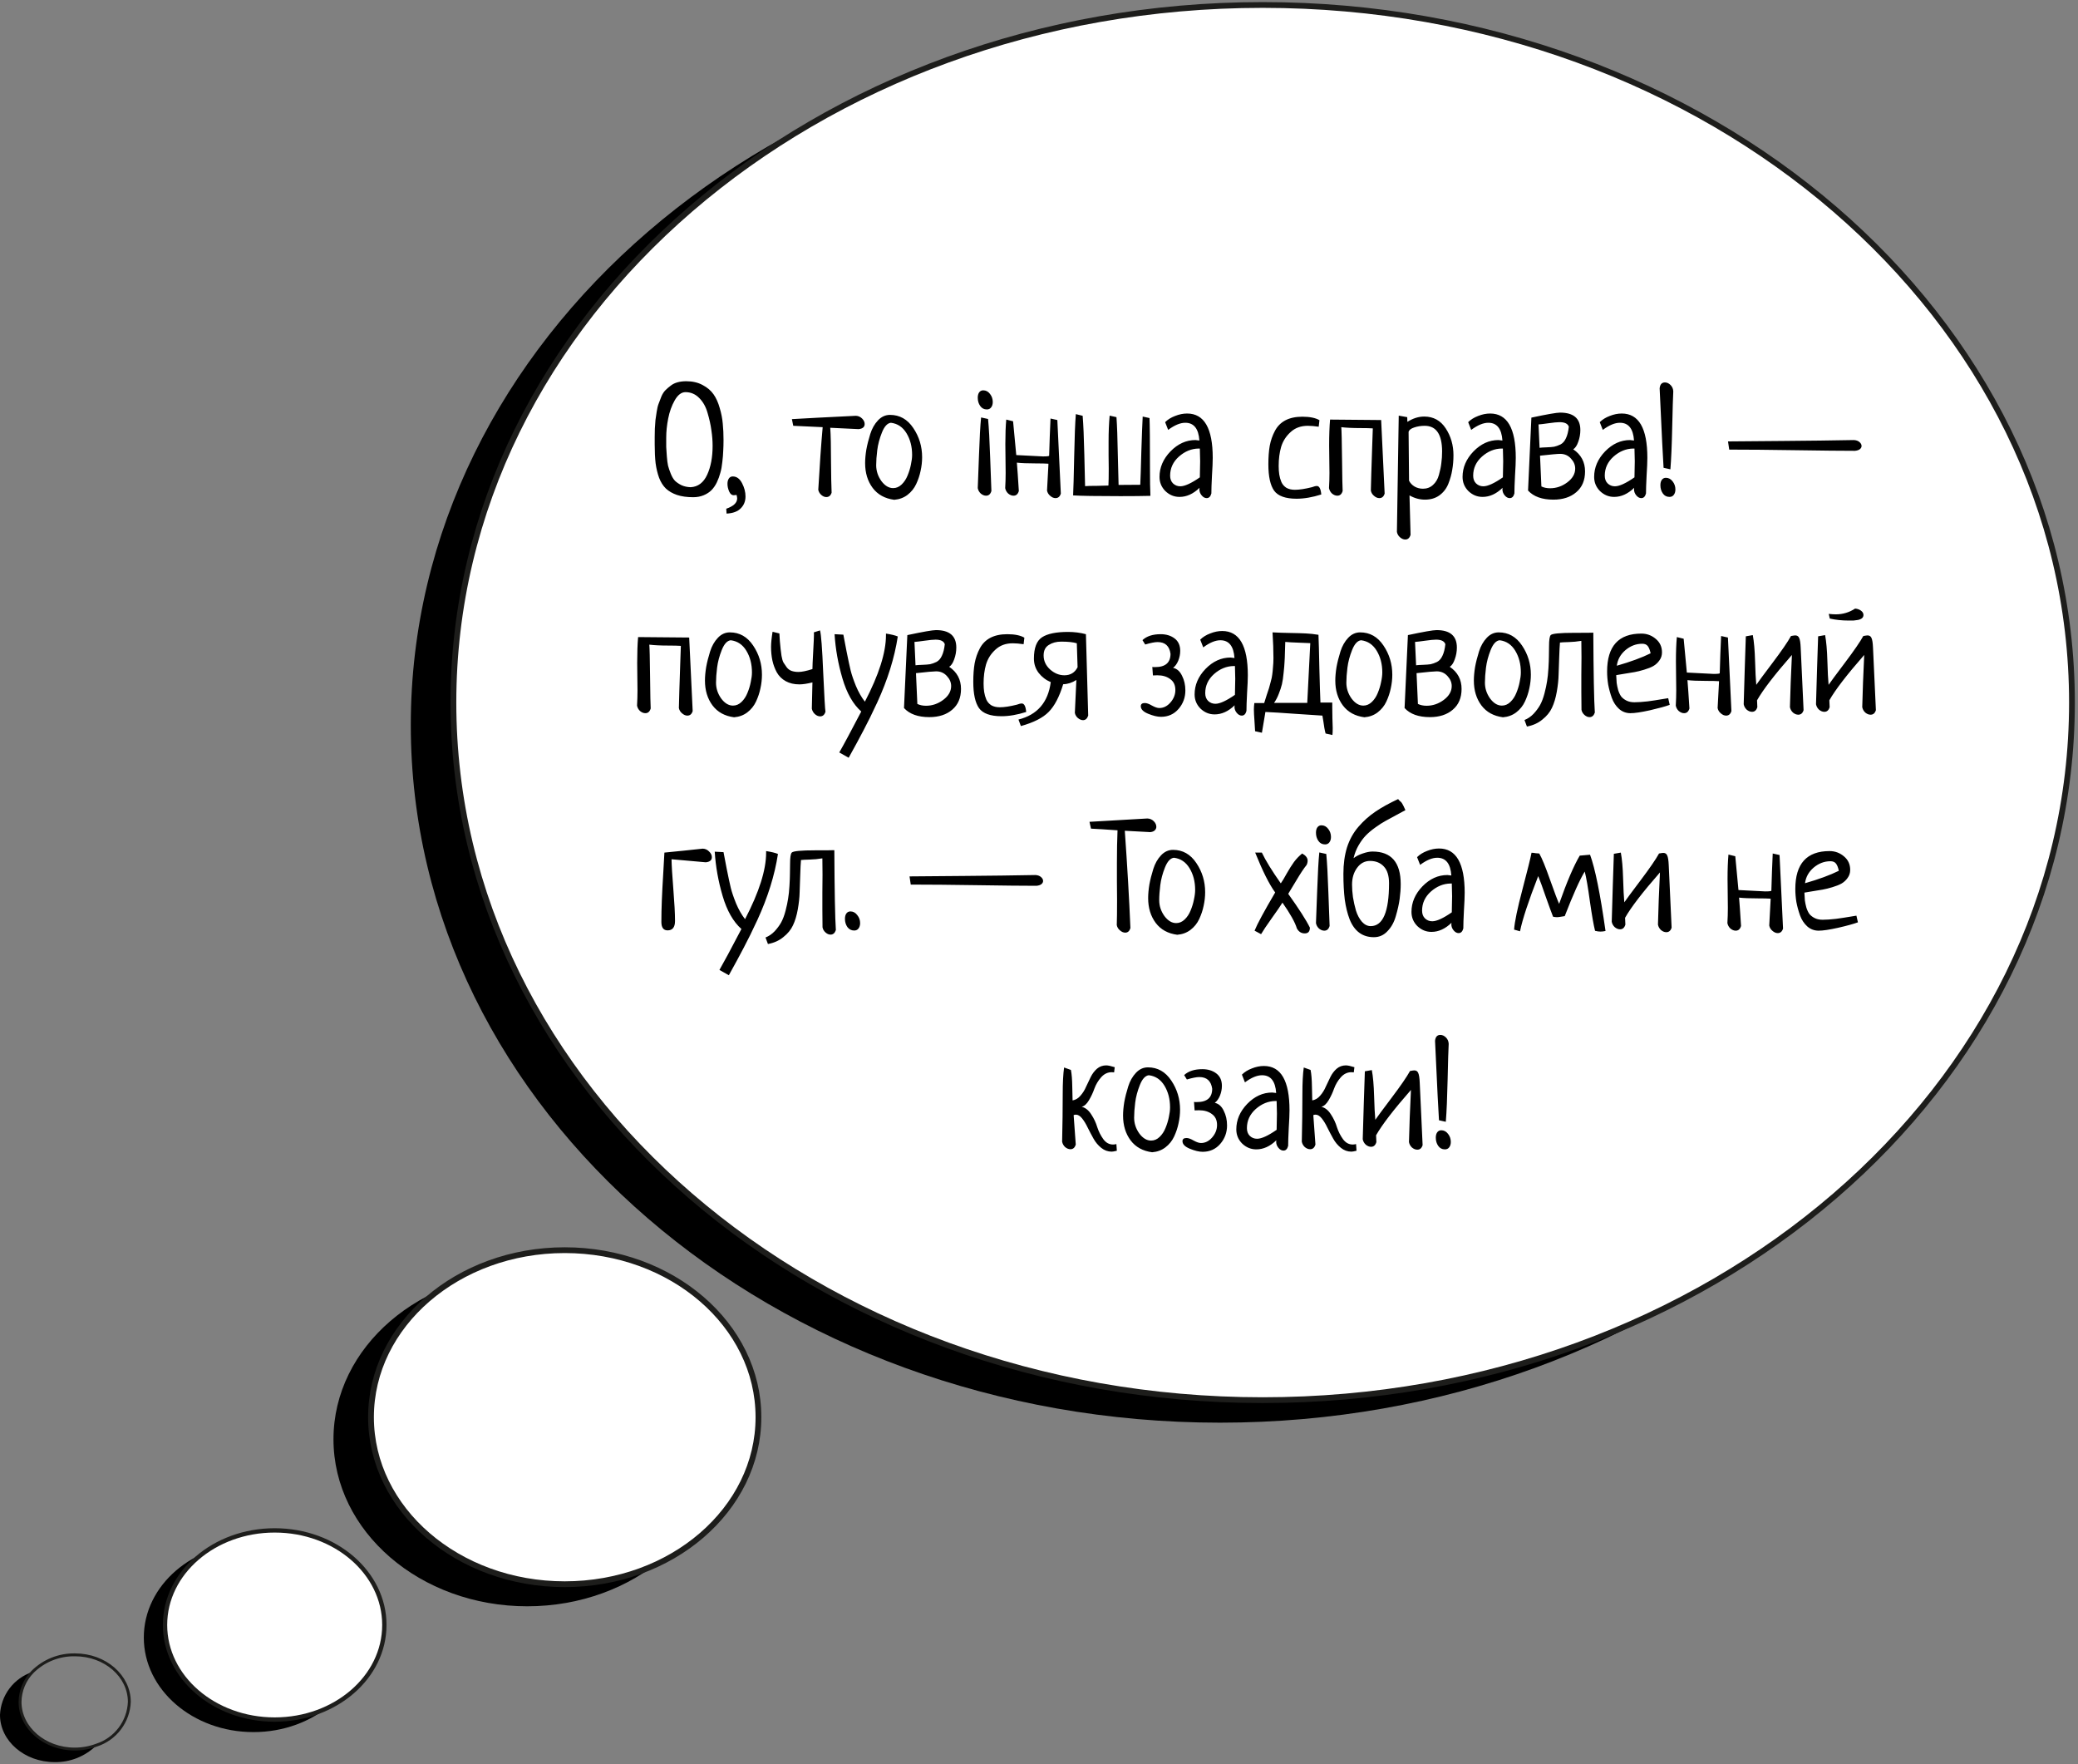
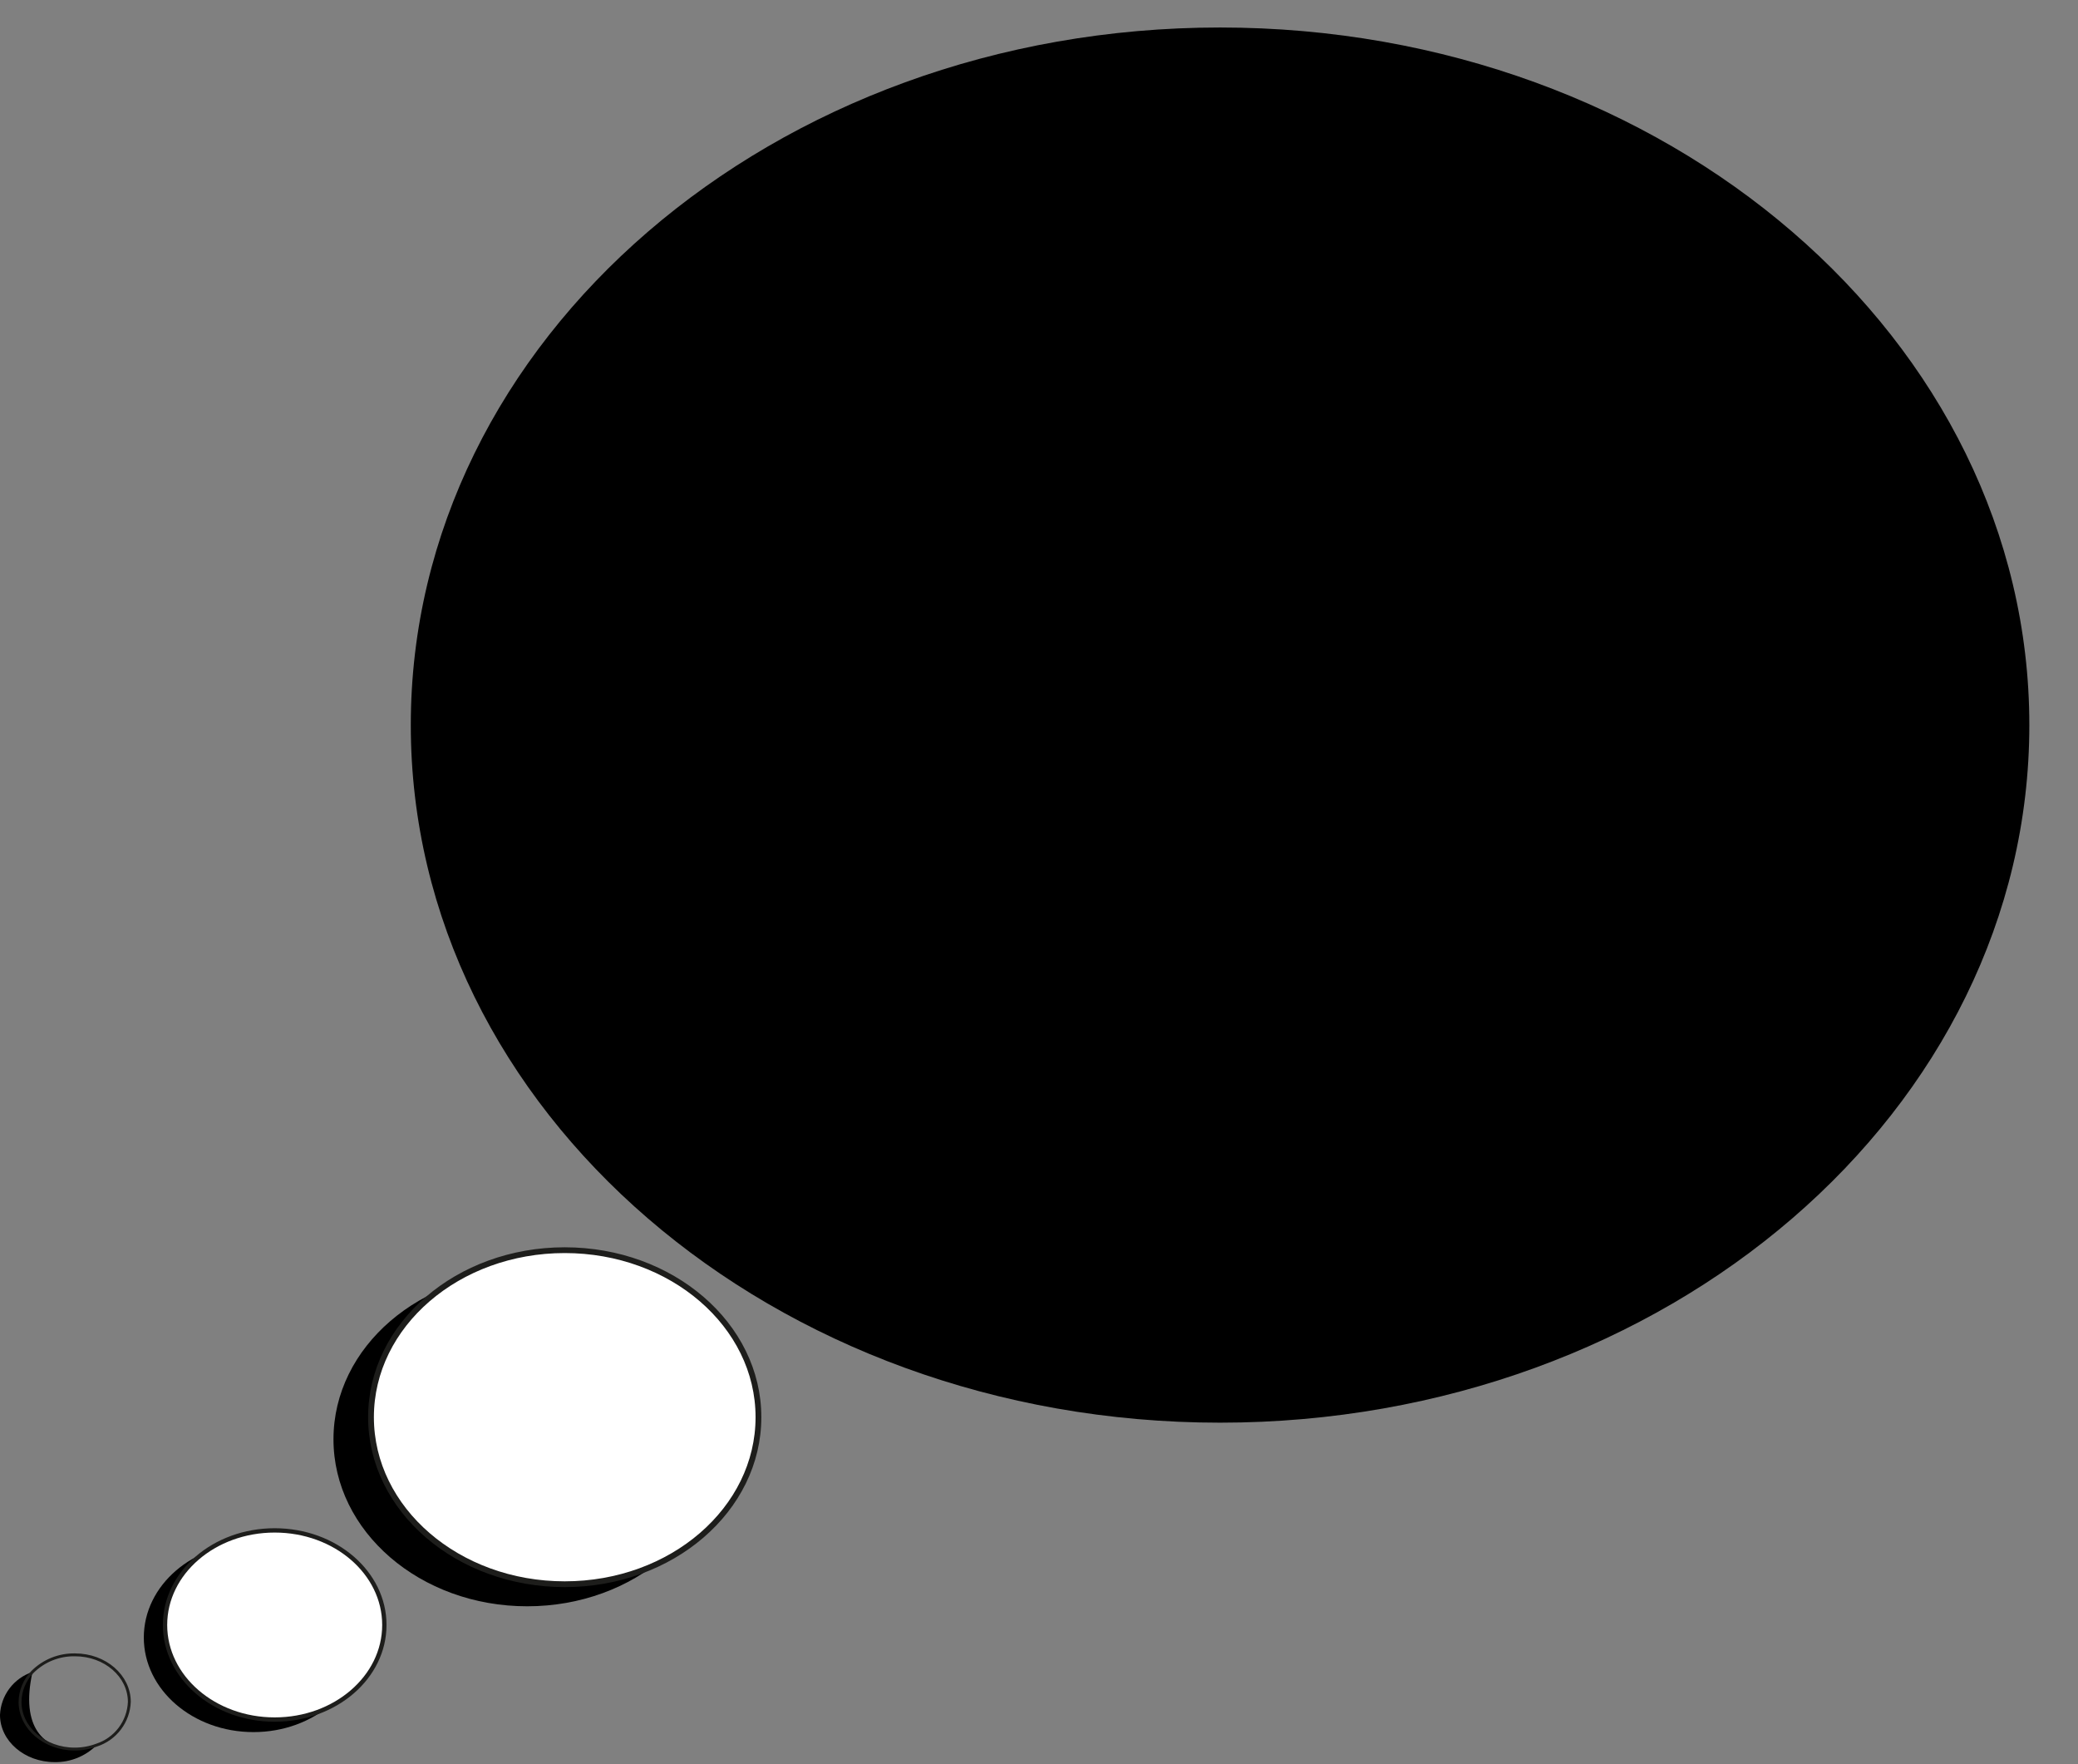
<svg xmlns="http://www.w3.org/2000/svg" width="344" height="292" viewBox="0 0 344 292" fill="none">
  <rect x="0" y="0" width="344" height="292" fill="#808080" stroke="none" />
  <path d="M201.974 235.489C275.963 235.489 335.944 183.792 335.944 120.02C335.944 56.249 275.963 4.552 201.974 4.552C127.984 4.552 68.004 56.249 68.004 120.02C68.004 183.792 127.984 235.489 201.974 235.489Z" fill="black" />
-   <path d="M209.03 231.761C283.02 231.761 343 180.064 343 116.293C343 52.521 283.02 0.824 209.03 0.824C135.041 0.824 75.061 52.521 75.061 116.293C75.061 180.064 135.041 231.761 209.03 231.761Z" fill="white" stroke="#1D1D1B" stroke-width="0.956" stroke-miterlimit="10" />
  <path d="M87.275 265.882C104.987 265.882 119.345 253.504 119.345 238.235C119.345 222.967 104.987 210.589 87.275 210.589C69.563 210.589 55.205 222.967 55.205 238.235C55.205 253.504 69.563 265.882 87.275 265.882Z" fill="black" />
  <path d="M93.487 262.228C111.198 262.228 125.557 249.851 125.557 234.582C125.557 219.313 111.198 206.936 93.487 206.936C75.775 206.936 61.417 219.313 61.417 234.582C61.417 249.851 75.775 262.228 93.487 262.228Z" fill="white" stroke="#1D1D1B" stroke-width="0.956" stroke-miterlimit="10" />
  <path d="M41.96 286.706C51.986 286.706 60.114 279.697 60.114 271.05C60.114 262.404 51.986 255.394 41.96 255.394C31.934 255.394 23.807 262.404 23.807 271.05C23.807 279.697 31.934 286.706 41.96 286.706Z" fill="black" />
  <path d="M45.474 284.631C55.5 284.631 63.627 277.622 63.627 268.975C63.627 260.329 55.5 253.319 45.474 253.319C35.448 253.319 27.32 260.329 27.32 268.975C27.32 277.622 35.448 284.631 45.474 284.631Z" fill="white" stroke="#1D1D1B" stroke-width="0.717" stroke-miterlimit="10" />
-   <path d="M16.003 288.856C15.092 289.769 14.007 290.49 12.811 290.974C11.616 291.459 10.335 291.698 9.045 291.676C4.075 291.676 -0 288.185 -0 283.873C0.064 282.28 0.614 280.744 1.576 279.472C2.537 278.199 3.864 277.251 5.38 276.754C4.077 278.083 3.338 279.863 3.317 281.724C3.317 286.035 7.368 289.527 12.363 289.527C13.607 289.525 14.84 289.298 16.003 288.856V288.856Z" fill="black" />
+   <path d="M16.003 288.856C15.092 289.769 14.007 290.49 12.811 290.974C11.616 291.459 10.335 291.698 9.045 291.676C4.075 291.676 -0 288.185 -0 283.873C0.064 282.28 0.614 280.744 1.576 279.472C2.537 278.199 3.864 277.251 5.38 276.754C3.317 286.035 7.368 289.527 12.363 289.527C13.607 289.525 14.84 289.298 16.003 288.856V288.856Z" fill="black" />
  <path d="M21.411 281.711C21.346 283.311 20.793 284.853 19.827 286.13C18.861 287.407 17.527 288.358 16.006 288.855C14.842 289.293 13.608 289.516 12.365 289.514C7.395 289.514 3.319 286.022 3.319 281.711C3.341 279.85 4.08 278.07 5.382 276.741C6.306 275.821 7.406 275.097 8.617 274.612C9.828 274.128 11.123 273.892 12.427 273.92C17.397 273.92 21.411 277.412 21.411 281.711Z" stroke="#1D1D1B" stroke-width="0.478" stroke-miterlimit="10" />
  <path d="M108.382 73.593C108.382 73.024 108.382 72.597 108.382 72.313C108.382 72.012 108.39 71.56 108.407 70.958C108.44 70.356 108.474 69.879 108.507 69.527C108.558 69.176 108.624 68.724 108.708 68.172C108.792 67.603 108.901 67.152 109.034 66.817C109.168 66.466 109.319 66.073 109.486 65.638C109.67 65.203 109.896 64.851 110.164 64.584C110.431 64.316 110.724 64.065 111.042 63.831C111.36 63.58 111.736 63.396 112.171 63.279C112.606 63.161 113.083 63.103 113.602 63.103C114.639 63.103 115.543 63.312 116.312 63.73C117.082 64.132 117.684 64.642 118.119 65.261C118.554 65.88 118.897 66.641 119.148 67.545C119.416 68.448 119.583 69.31 119.65 70.13C119.734 70.949 119.775 71.853 119.775 72.84C119.775 73.509 119.759 74.112 119.725 74.647C119.708 75.182 119.658 75.793 119.575 76.479C119.508 77.148 119.399 77.742 119.248 78.261C119.115 78.779 118.922 79.306 118.671 79.842C118.42 80.36 118.119 80.795 117.768 81.147C117.433 81.481 117.006 81.757 116.488 81.975C115.969 82.192 115.392 82.301 114.756 82.301C113.719 82.301 112.824 82.176 112.071 81.925C111.335 81.674 110.724 81.322 110.239 80.871C109.771 80.419 109.394 79.825 109.11 79.089C108.842 78.353 108.65 77.55 108.532 76.68C108.432 75.81 108.382 74.781 108.382 73.593ZM117.968 73.794C117.968 72.974 117.902 72.121 117.768 71.234C117.651 70.347 117.441 69.394 117.14 68.373C116.856 67.352 116.396 66.524 115.76 65.888C115.124 65.236 114.363 64.91 113.476 64.91C112.807 64.91 112.213 65.361 111.695 66.265C111.193 67.152 110.833 68.155 110.615 69.276C110.398 70.381 110.289 71.426 110.289 72.413C110.289 73.099 110.289 73.626 110.289 73.994C110.306 74.346 110.339 74.856 110.39 75.525C110.44 76.178 110.507 76.696 110.59 77.081C110.691 77.466 110.841 77.909 111.042 78.411C111.243 78.913 111.477 79.306 111.745 79.591C112.029 79.859 112.389 80.101 112.824 80.319C113.276 80.519 113.777 80.628 114.33 80.645C115.551 80.578 116.463 79.892 117.065 78.587C117.667 77.282 117.968 75.684 117.968 73.794ZM120.277 85.011L120.227 84.208C121.432 83.79 122.034 83.221 122.034 82.502C122.034 82.385 122.001 82.192 121.934 81.925C121.699 81.958 121.54 81.975 121.457 81.975C121.139 81.975 120.888 81.766 120.704 81.347C120.52 80.912 120.428 80.494 120.428 80.093C120.428 79.725 120.503 79.432 120.654 79.214C120.804 78.98 121.022 78.863 121.306 78.863C121.942 78.863 122.452 79.231 122.837 79.967C123.222 80.703 123.414 81.439 123.414 82.176C123.414 82.962 123.155 83.615 122.636 84.133C122.118 84.668 121.331 84.961 120.277 85.011ZM131.32 70.481L131.094 69.377C133.336 69.243 136.866 69.059 141.684 68.825C142.086 68.841 142.429 68.992 142.713 69.276C142.997 69.561 143.14 69.862 143.14 70.18C143.14 70.682 142.805 70.966 142.136 71.033L137.443 70.807C137.527 72.062 137.568 73.894 137.568 76.303C137.585 78.696 137.619 80.444 137.669 81.548C137.518 82.034 137.225 82.276 136.79 82.276C136.506 82.276 136.23 82.159 135.962 81.925C135.695 81.691 135.527 81.406 135.46 81.072C135.695 76.956 135.937 73.501 136.188 70.707L131.32 70.481ZM143.215 76.655C143.215 75.985 143.282 75.241 143.416 74.421C143.566 73.601 143.784 72.74 144.068 71.836C144.353 70.933 144.779 70.18 145.348 69.578C145.917 68.975 146.578 68.674 147.331 68.674C148.937 68.674 150.225 69.402 151.195 70.857C152.166 72.296 152.651 73.902 152.651 75.676C152.651 76.429 152.567 77.182 152.4 77.934C152.249 78.671 152.007 79.398 151.672 80.118C151.338 80.837 150.852 81.439 150.217 81.925C149.598 82.393 148.87 82.661 148.033 82.728C146.494 82.527 145.306 81.874 144.47 80.77C143.633 79.649 143.215 78.277 143.215 76.655ZM147.481 69.979C146.896 70.046 146.402 70.581 146.001 71.585C145.599 72.589 145.34 73.568 145.223 74.521C145.106 75.458 145.047 76.287 145.047 77.006C145.047 77.943 145.331 78.813 145.9 79.616C146.486 80.402 147.138 80.795 147.858 80.795C148.376 80.795 148.845 80.595 149.263 80.193C149.681 79.792 150.008 79.298 150.242 78.712C150.493 78.11 150.677 77.508 150.794 76.906C150.928 76.303 150.995 75.768 150.995 75.299C150.995 73.927 150.685 72.731 150.066 71.711C149.447 70.69 148.585 70.113 147.481 69.979ZM162.413 69.101L163.568 69.352C163.702 70.724 163.819 72.882 163.919 75.826C164.019 78.754 164.086 80.57 164.12 81.272C163.969 81.791 163.676 82.05 163.241 82.05C162.94 82.05 162.648 81.933 162.363 81.699C162.095 81.448 161.928 81.147 161.861 80.795C161.895 80.109 161.962 78.328 162.062 75.45C162.162 72.556 162.279 70.439 162.413 69.101ZM162.765 64.609C163.216 64.609 163.593 64.809 163.894 65.211C164.195 65.596 164.346 66.039 164.346 66.541C164.346 66.909 164.254 67.21 164.07 67.444C163.902 67.662 163.668 67.771 163.367 67.771C162.899 67.771 162.53 67.578 162.263 67.193C161.995 66.809 161.861 66.357 161.861 65.838C161.861 65.47 161.936 65.177 162.087 64.96C162.254 64.726 162.48 64.609 162.765 64.609ZM173.907 69.276L175.037 69.527L175.614 81.699C175.463 82.201 175.17 82.452 174.735 82.452C174.434 82.452 174.141 82.326 173.857 82.075C173.573 81.841 173.397 81.548 173.33 81.197C173.33 81.147 173.405 79.733 173.556 76.956V76.755C173.087 76.722 172.393 76.705 171.473 76.705C170.084 76.705 169.039 76.663 168.336 76.579C168.42 77.55 168.528 79.114 168.662 81.272C168.512 81.791 168.219 82.05 167.784 82.05C167.483 82.05 167.19 81.933 166.905 81.699C166.638 81.448 166.47 81.147 166.404 80.795C166.454 79.959 166.479 79.122 166.479 78.286C166.479 77.75 166.47 76.947 166.454 75.877C166.437 74.806 166.429 74.011 166.429 73.493C166.429 71.886 166.479 70.54 166.579 69.452L167.709 69.728C168.043 73.359 168.219 75.224 168.236 75.325C171.096 75.475 172.569 75.55 172.652 75.55C173.338 75.55 173.681 75.508 173.681 75.425C173.681 75.09 173.715 74.028 173.782 72.238C173.849 70.448 173.891 69.46 173.907 69.276ZM189.166 68.95L190.295 69.201C190.345 70.322 190.37 73.049 190.37 77.382C190.37 79.541 190.395 81.105 190.445 82.075C189.174 82.109 187.518 82.126 185.476 82.126C181.528 82.126 178.918 82.084 177.647 82C177.697 81.046 177.755 78.93 177.822 75.651C177.889 72.355 177.981 69.987 178.098 68.549L179.228 68.825C179.345 70.23 179.437 72.38 179.504 75.274C179.571 78.169 179.612 79.9 179.629 80.469C179.997 80.436 180.658 80.419 181.612 80.419C182.582 80.402 183.209 80.385 183.494 80.369C183.527 79.783 183.544 78.863 183.544 77.608C183.544 77.123 183.536 76.379 183.519 75.375C183.519 74.371 183.519 73.618 183.519 73.116C183.519 71.477 183.578 70.038 183.695 68.8L184.824 69.05C184.924 70.389 185 72.489 185.05 75.35C185.117 78.21 185.159 79.85 185.175 80.268C186.882 80.268 188.078 80.26 188.764 80.243C188.814 79.24 188.873 77.424 188.94 74.797C189.023 72.171 189.099 70.222 189.166 68.95ZM193.382 71.159L192.88 69.879C193.315 69.444 193.867 69.101 194.536 68.85C195.205 68.582 195.866 68.448 196.519 68.448C199.346 68.448 200.76 70.891 200.76 75.776C200.76 76.445 200.718 77.433 200.634 78.737C200.567 80.043 200.534 81.021 200.534 81.674C200.4 82.192 200.141 82.452 199.756 82.452C199.455 82.452 199.179 82.301 198.928 82C198.677 81.699 198.551 81.364 198.551 80.996C198.551 80.879 198.56 80.795 198.576 80.745C197.539 81.749 196.435 82.251 195.264 82.251C194.377 82.251 193.599 81.933 192.93 81.297C192.277 80.645 191.951 79.859 191.951 78.938C191.951 77.382 192.553 75.977 193.758 74.722C194.979 73.467 196.36 72.84 197.899 72.84C197.966 72.84 198.033 72.848 198.1 72.865C198.167 72.865 198.242 72.874 198.326 72.89C198.426 72.907 198.501 72.915 198.551 72.915C198.418 70.958 197.64 69.979 196.217 69.979C195.381 69.979 194.436 70.372 193.382 71.159ZM198.627 79.014C198.66 77.842 198.677 76.956 198.677 76.353C198.677 75.852 198.66 75.149 198.627 74.245H198.426C197.238 74.262 196.151 74.706 195.163 75.576C194.193 76.445 193.708 77.499 193.708 78.737C193.708 79.273 193.867 79.7 194.185 80.017C194.519 80.335 194.921 80.494 195.389 80.494C196.125 80.494 197.205 80.001 198.627 79.014ZM218.427 69.552L218.302 70.632C217.599 70.531 216.997 70.481 216.495 70.481C215.341 70.481 214.387 70.832 213.634 71.535C212.881 72.221 212.363 73.041 212.078 73.994C211.81 74.931 211.677 75.977 211.677 77.131C211.677 77.667 211.71 78.144 211.777 78.562C211.844 78.98 211.961 79.39 212.128 79.792C212.312 80.193 212.588 80.511 212.956 80.745C213.341 80.963 213.81 81.072 214.362 81.072C215.098 81.072 216.035 80.929 217.173 80.645C217.524 80.511 217.8 80.444 218.001 80.444C218.402 80.444 218.645 80.912 218.728 81.849C217.256 82.318 215.893 82.552 214.638 82.552C212.814 82.552 211.576 82.109 210.924 81.222C210.288 80.319 209.97 78.863 209.97 76.855C209.97 75.684 210.045 74.664 210.196 73.794C210.363 72.907 210.648 72.087 211.049 71.334C211.451 70.565 212.028 69.979 212.781 69.578C213.55 69.176 214.487 68.975 215.592 68.975C216.83 68.975 217.775 69.168 218.427 69.552ZM220.184 69.452L228.641 69.527L229.219 81.699C229.068 82.201 228.775 82.452 228.34 82.452C228.039 82.452 227.746 82.326 227.462 82.075C227.177 81.841 227.002 81.548 226.935 81.197C226.952 80.896 226.977 79.951 227.01 78.361C227.06 76.755 227.111 75.224 227.161 73.769C227.211 72.296 227.244 71.343 227.261 70.908C226.793 70.874 226.098 70.857 225.178 70.857C223.923 70.857 222.878 70.807 222.041 70.707C222.091 71.259 222.133 73.041 222.167 76.052C222.2 79.047 222.234 80.787 222.267 81.272C222.116 81.791 221.824 82.05 221.389 82.05C221.088 82.05 220.795 81.933 220.51 81.699C220.243 81.448 220.075 81.147 220.008 80.795C220.059 79.959 220.084 79.122 220.084 78.286C220.084 77.851 220.075 77.131 220.059 76.128C220.042 75.124 220.033 74.329 220.033 73.743C220.033 72.02 220.084 70.59 220.184 69.452ZM231.552 68.8L232.958 69.05C232.958 69.402 232.966 69.661 232.983 69.829C233.903 69.243 234.832 68.95 235.769 68.95C237.291 68.95 238.479 69.603 239.332 70.908C240.185 72.213 240.612 73.693 240.612 75.35C240.612 76.186 240.545 76.989 240.411 77.759C240.294 78.512 240.077 79.29 239.759 80.093C239.441 80.879 238.947 81.515 238.278 82C237.626 82.469 236.831 82.703 235.894 82.703C235.007 82.703 234.154 82.469 233.334 82C233.401 84.928 233.46 87.103 233.51 88.525C233.359 89.044 233.067 89.303 232.632 89.303C232.33 89.303 232.038 89.177 231.753 88.927C231.486 88.692 231.318 88.4 231.251 88.048L231.552 68.8ZM233.184 71.46L233.259 79.566C233.46 79.967 233.769 80.293 234.188 80.544C234.606 80.779 235.066 80.896 235.568 80.896C236.22 80.896 236.772 80.687 237.224 80.268C237.693 79.85 238.019 79.298 238.203 78.612C238.404 77.909 238.538 77.257 238.604 76.655C238.688 76.052 238.73 75.416 238.73 74.747C238.73 71.903 237.768 70.481 235.844 70.481C235.225 70.481 234.648 70.573 234.112 70.757C233.594 70.924 233.284 71.159 233.184 71.46ZM243.548 71.159L243.046 69.879C243.481 69.444 244.034 69.101 244.703 68.85C245.372 68.582 246.033 68.448 246.685 68.448C249.513 68.448 250.927 70.891 250.927 75.776C250.927 76.445 250.885 77.433 250.801 78.737C250.734 80.043 250.701 81.021 250.701 81.674C250.567 82.192 250.307 82.452 249.923 82.452C249.622 82.452 249.345 82.301 249.095 82C248.844 81.699 248.718 81.364 248.718 80.996C248.718 80.879 248.726 80.795 248.743 80.745C247.706 81.749 246.602 82.251 245.431 82.251C244.544 82.251 243.766 81.933 243.097 81.297C242.444 80.645 242.118 79.859 242.118 78.938C242.118 77.382 242.72 75.977 243.925 74.722C245.146 73.467 246.526 72.84 248.066 72.84C248.133 72.84 248.199 72.848 248.266 72.865C248.333 72.865 248.409 72.874 248.492 72.89C248.593 72.907 248.668 72.915 248.718 72.915C248.584 70.958 247.806 69.979 246.384 69.979C245.548 69.979 244.602 70.372 243.548 71.159ZM248.793 79.014C248.827 77.842 248.844 76.956 248.844 76.353C248.844 75.852 248.827 75.149 248.793 74.245H248.593C247.405 74.262 246.317 74.706 245.33 75.576C244.36 76.445 243.875 77.499 243.875 78.737C243.875 79.273 244.034 79.7 244.351 80.017C244.686 80.335 245.088 80.494 245.556 80.494C246.292 80.494 247.371 80.001 248.793 79.014ZM253.511 69.126C256.105 68.574 257.686 68.298 258.255 68.298C260.496 68.298 261.617 69.26 261.617 71.184C261.617 71.853 261.5 72.505 261.266 73.141C261.049 73.76 260.772 74.17 260.438 74.371C261.743 75.258 262.395 76.479 262.395 78.035C262.395 79.507 261.91 80.653 260.94 81.473C259.986 82.293 258.723 82.703 257.15 82.703C255.276 82.703 253.879 82.201 252.959 81.197L253.511 69.126ZM254.942 75.425L255.168 80.519C255.586 80.72 256.063 80.82 256.598 80.82C257.635 80.82 258.589 80.494 259.459 79.842C260.329 79.189 260.764 78.428 260.764 77.558C260.764 76.956 260.53 76.404 260.061 75.902C259.593 75.383 258.999 75.124 258.28 75.124C257.861 75.124 256.749 75.224 254.942 75.425ZM254.691 70.255L254.867 74.12C255.118 74.086 255.502 74.061 256.021 74.045C256.54 74.028 256.958 73.994 257.276 73.944C257.594 73.877 257.945 73.752 258.33 73.568C258.715 73.367 259.016 73.024 259.233 72.539C259.467 72.054 259.626 71.418 259.71 70.632C259.543 70.13 259.032 69.879 258.179 69.879C257.794 69.879 257.192 69.937 256.372 70.054C255.553 70.171 254.992 70.238 254.691 70.255ZM265.332 71.159L264.83 69.879C265.265 69.444 265.817 69.101 266.486 68.85C267.155 68.582 267.816 68.448 268.469 68.448C271.296 68.448 272.71 70.891 272.71 75.776C272.71 76.445 272.668 77.433 272.584 78.737C272.517 80.043 272.484 81.021 272.484 81.674C272.35 82.192 272.091 82.452 271.706 82.452C271.405 82.452 271.129 82.301 270.878 82C270.627 81.699 270.501 81.364 270.501 80.996C270.501 80.879 270.51 80.795 270.526 80.745C269.489 81.749 268.385 82.251 267.214 82.251C266.327 82.251 265.549 81.933 264.88 81.297C264.227 80.645 263.901 79.859 263.901 78.938C263.901 77.382 264.503 75.977 265.708 74.722C266.929 73.467 268.31 72.84 269.849 72.84C269.916 72.84 269.983 72.848 270.05 72.865C270.117 72.865 270.192 72.874 270.275 72.89C270.376 72.907 270.451 72.915 270.501 72.915C270.367 70.958 269.589 69.979 268.167 69.979C267.331 69.979 266.386 70.372 265.332 71.159ZM270.577 79.014C270.61 77.842 270.627 76.956 270.627 76.353C270.627 75.852 270.61 75.149 270.577 74.245H270.376C269.188 74.262 268.1 74.706 267.113 75.576C266.143 76.445 265.658 77.499 265.658 78.737C265.658 79.273 265.817 79.7 266.135 80.017C266.469 80.335 266.871 80.494 267.339 80.494C268.075 80.494 269.154 80.001 270.577 79.014ZM276.524 77.683L275.395 77.433C275.311 76.328 275.094 71.945 274.743 64.282C274.809 63.63 275.102 63.304 275.621 63.304C275.955 63.304 276.265 63.446 276.549 63.73C276.834 64.015 276.984 64.366 277.001 64.784C276.951 65.688 276.892 67.653 276.825 70.682C276.759 73.71 276.658 76.044 276.524 77.683ZM275.771 79.089C276.223 79.089 276.6 79.29 276.901 79.691C277.202 80.076 277.352 80.519 277.352 81.021C277.352 81.389 277.26 81.691 277.076 81.925C276.909 82.142 276.675 82.251 276.374 82.251C275.905 82.251 275.537 82.059 275.27 81.674C275.002 81.289 274.868 80.837 274.868 80.319C274.868 79.951 274.943 79.658 275.094 79.44C275.261 79.206 275.487 79.089 275.771 79.089ZM286.262 74.421L286.061 73.066C287.717 73.049 290.72 73.024 295.07 72.991C299.437 72.957 303.377 72.907 306.89 72.84C307.275 72.857 307.585 72.966 307.819 73.166C308.053 73.367 308.17 73.585 308.17 73.819C308.17 74.019 308.078 74.195 307.894 74.346C307.71 74.496 307.434 74.588 307.066 74.622C304.874 74.622 301.612 74.588 297.279 74.521C292.945 74.454 289.273 74.421 286.262 74.421ZM105.634 105.452L114.091 105.527L114.668 117.699C114.518 118.201 114.225 118.452 113.79 118.452C113.489 118.452 113.196 118.326 112.912 118.075C112.627 117.841 112.452 117.548 112.385 117.197C112.401 116.896 112.426 115.951 112.46 114.361C112.51 112.755 112.56 111.224 112.611 109.769C112.661 108.296 112.694 107.343 112.711 106.908C112.242 106.874 111.548 106.857 110.628 106.857C109.373 106.857 108.327 106.807 107.491 106.707C107.541 107.259 107.583 109.041 107.616 112.052C107.65 115.047 107.683 116.787 107.717 117.272C107.566 117.791 107.273 118.05 106.838 118.05C106.537 118.05 106.245 117.933 105.96 117.699C105.692 117.448 105.525 117.147 105.458 116.795C105.508 115.959 105.533 115.122 105.533 114.286C105.533 113.851 105.525 113.131 105.508 112.128C105.492 111.124 105.483 110.329 105.483 109.743C105.483 108.02 105.533 106.59 105.634 105.452ZM116.701 112.655C116.701 111.985 116.768 111.241 116.902 110.421C117.052 109.601 117.27 108.74 117.554 107.836C117.839 106.933 118.265 106.18 118.834 105.578C119.403 104.975 120.064 104.674 120.817 104.674C122.423 104.674 123.711 105.402 124.682 106.857C125.652 108.296 126.137 109.902 126.137 111.676C126.137 112.429 126.054 113.182 125.886 113.934C125.736 114.671 125.493 115.398 125.158 116.118C124.824 116.837 124.339 117.44 123.703 117.925C123.084 118.393 122.356 118.661 121.52 118.728C119.98 118.527 118.792 117.875 117.956 116.77C117.119 115.649 116.701 114.277 116.701 112.655ZM120.967 105.979C120.382 106.046 119.888 106.581 119.487 107.585C119.085 108.589 118.826 109.568 118.709 110.521C118.592 111.458 118.533 112.287 118.533 113.006C118.533 113.943 118.818 114.813 119.386 115.616C119.972 116.402 120.624 116.795 121.344 116.795C121.863 116.795 122.331 116.595 122.749 116.193C123.168 115.792 123.494 115.298 123.728 114.712C123.979 114.11 124.163 113.508 124.28 112.906C124.414 112.303 124.481 111.768 124.481 111.299C124.481 109.927 124.171 108.731 123.552 107.711C122.933 106.69 122.072 106.113 120.967 105.979ZM134.72 104.674L135.749 104.348C135.933 104.967 136.109 107.292 136.276 111.324C136.46 115.34 136.585 117.498 136.652 117.799C136.502 118.318 136.209 118.577 135.774 118.577C135.473 118.577 135.18 118.452 134.896 118.201C134.628 117.95 134.461 117.649 134.394 117.297C134.427 116.344 134.461 114.896 134.494 112.956C133.624 113.173 132.905 113.282 132.336 113.282C131.466 113.282 130.713 113.106 130.077 112.755C129.442 112.404 128.948 111.918 128.597 111.299C128.262 110.68 128.019 110.028 127.869 109.342C127.718 108.639 127.643 107.886 127.643 107.083C127.643 106.448 127.727 105.611 127.894 104.574L129.023 104.85C129.04 105.067 129.065 105.486 129.099 106.105C129.149 106.707 129.191 107.142 129.224 107.41C129.257 107.677 129.308 108.062 129.375 108.564C129.458 109.049 129.567 109.417 129.701 109.668C129.851 109.902 130.027 110.162 130.228 110.446C130.445 110.731 130.713 110.931 131.031 111.048C131.366 111.166 131.75 111.224 132.185 111.224C132.737 111.224 133.507 111.065 134.494 110.747C134.494 110.312 134.536 109.35 134.62 107.861C134.703 106.356 134.745 105.419 134.745 105.051C134.745 104.833 134.737 104.708 134.72 104.674ZM140.492 125.428L138.936 124.55C139.622 123.362 140.835 121.104 142.575 117.774C141.22 116.57 140.183 114.746 139.463 112.303C138.744 109.861 138.309 107.418 138.158 104.975L139.614 105.051C139.697 105.452 139.873 106.372 140.141 107.811C140.425 109.233 140.651 110.287 140.818 110.973C140.986 111.659 141.278 112.521 141.697 113.558C142.132 114.579 142.625 115.44 143.177 116.143C145.503 111.676 146.666 108.012 146.666 105.151V104.875C147.536 105.009 148.188 105.168 148.623 105.352C148.355 107.108 147.937 108.899 147.368 110.722C146.799 112.546 146.088 114.386 145.235 116.243C144.382 118.084 143.621 119.631 142.951 120.886C142.299 122.141 141.479 123.655 140.492 125.428ZM150.204 105.126C152.797 104.574 154.378 104.298 154.947 104.298C157.189 104.298 158.31 105.26 158.31 107.184C158.31 107.853 158.193 108.505 157.959 109.141C157.741 109.76 157.465 110.17 157.131 110.371C158.436 111.258 159.088 112.479 159.088 114.035C159.088 115.507 158.603 116.653 157.633 117.473C156.679 118.293 155.416 118.703 153.843 118.703C151.969 118.703 150.572 118.201 149.652 117.197L150.204 105.126ZM151.635 111.425L151.861 116.519C152.279 116.72 152.756 116.82 153.291 116.82C154.328 116.82 155.282 116.494 156.152 115.842C157.022 115.189 157.457 114.428 157.457 113.558C157.457 112.956 157.223 112.404 156.754 111.902C156.286 111.383 155.692 111.124 154.972 111.124C154.554 111.124 153.442 111.224 151.635 111.425ZM151.384 106.255L151.559 110.12C151.81 110.086 152.195 110.061 152.714 110.045C153.232 110.028 153.651 109.994 153.969 109.944C154.286 109.877 154.638 109.752 155.023 109.568C155.407 109.367 155.709 109.024 155.926 108.539C156.16 108.054 156.319 107.418 156.403 106.632C156.236 106.13 155.725 105.879 154.872 105.879C154.487 105.879 153.885 105.937 153.065 106.054C152.245 106.171 151.685 106.238 151.384 106.255ZM169.578 105.552L169.453 106.632C168.75 106.531 168.148 106.481 167.646 106.481C166.491 106.481 165.538 106.832 164.785 107.535C164.032 108.221 163.513 109.041 163.229 109.994C162.961 110.931 162.827 111.977 162.827 113.131C162.827 113.667 162.861 114.144 162.928 114.562C162.995 114.98 163.112 115.39 163.279 115.792C163.463 116.193 163.739 116.511 164.107 116.745C164.492 116.963 164.961 117.071 165.513 117.071C166.249 117.071 167.186 116.929 168.323 116.645C168.675 116.511 168.951 116.444 169.152 116.444C169.553 116.444 169.796 116.913 169.879 117.849C168.407 118.318 167.044 118.552 165.789 118.552C163.965 118.552 162.727 118.109 162.075 117.222C161.439 116.319 161.121 114.863 161.121 112.855C161.121 111.684 161.196 110.664 161.347 109.794C161.514 108.907 161.798 108.087 162.2 107.334C162.602 106.565 163.179 105.979 163.932 105.578C164.701 105.176 165.638 104.975 166.742 104.975C167.98 104.975 168.926 105.168 169.578 105.552ZM179.767 104.975L180.144 118.452C179.976 118.954 179.692 119.205 179.29 119.205C179.006 119.205 178.721 119.087 178.437 118.853C178.169 118.619 178.002 118.335 177.935 118L178.186 112.554C177.483 113.006 176.756 113.24 176.003 113.257C175.367 115.348 174.564 116.879 173.594 117.849C172.64 118.82 171.109 119.598 169.001 120.183L168.599 119.104C171.728 118.318 173.51 116.252 173.945 112.906C173.142 112.571 172.473 112.061 171.937 111.375C171.419 110.689 171.159 109.902 171.159 109.016C171.159 107.242 171.611 106.063 172.514 105.477C173.418 104.892 174.848 104.599 176.806 104.599C177.826 104.599 178.813 104.724 179.767 104.975ZM178.387 110.446L178.261 106.481C177.676 106.297 176.814 106.205 175.676 106.205C174.873 106.205 174.187 106.389 173.619 106.757C173.05 107.108 172.765 107.686 172.765 108.489C172.765 109.392 173.125 110.17 173.844 110.823C174.564 111.458 175.35 111.776 176.204 111.776C177.207 111.776 177.935 111.333 178.387 110.446ZM190.86 111.801L190.759 110.396C190.809 110.396 190.885 110.404 190.985 110.421C191.102 110.421 191.186 110.421 191.236 110.421C192.926 110.421 193.771 109.685 193.771 108.213C193.587 106.924 192.876 106.28 191.637 106.28C191.169 106.28 190.483 106.414 189.58 106.682L189.128 105.954C189.831 105.301 190.834 104.975 192.139 104.975C193.06 104.975 193.829 105.209 194.448 105.678C195.067 106.146 195.377 106.832 195.377 107.736C195.377 108.288 195.268 108.832 195.051 109.367C194.833 109.886 194.549 110.279 194.197 110.547C194.833 110.68 195.327 111.115 195.678 111.852C196.046 112.571 196.23 113.382 196.23 114.286C196.23 115.457 195.854 116.478 195.101 117.348C194.348 118.217 193.377 118.652 192.19 118.652C191.604 118.652 190.901 118.485 190.082 118.151C189.262 117.816 188.852 117.398 188.852 116.896C188.852 116.544 189.078 116.369 189.529 116.369C189.831 116.369 190.224 116.511 190.709 116.795C191.194 117.063 191.596 117.197 191.914 117.197C192.616 117.197 193.235 116.887 193.771 116.268C194.306 115.649 194.574 114.963 194.574 114.211C194.574 113.407 194.289 112.805 193.72 112.404C193.168 111.985 192.457 111.776 191.587 111.776C191.253 111.776 191.01 111.785 190.86 111.801ZM199.191 107.159L198.689 105.879C199.124 105.444 199.677 105.101 200.346 104.85C201.015 104.582 201.676 104.448 202.328 104.448C205.156 104.448 206.57 106.891 206.57 111.776C206.57 112.445 206.528 113.433 206.444 114.738C206.377 116.043 206.344 117.021 206.344 117.674C206.21 118.192 205.951 118.452 205.566 118.452C205.265 118.452 204.988 118.301 204.738 118C204.487 117.699 204.361 117.364 204.361 116.996C204.361 116.879 204.369 116.795 204.386 116.745C203.349 117.749 202.245 118.251 201.074 118.251C200.187 118.251 199.409 117.933 198.74 117.297C198.087 116.645 197.761 115.858 197.761 114.938C197.761 113.382 198.363 111.977 199.568 110.722C200.789 109.467 202.169 108.84 203.709 108.84C203.776 108.84 203.842 108.848 203.909 108.865C203.976 108.865 204.052 108.873 204.135 108.89C204.236 108.907 204.311 108.915 204.361 108.915C204.227 106.958 203.449 105.979 202.027 105.979C201.191 105.979 200.245 106.372 199.191 107.159ZM204.436 115.014C204.47 113.842 204.487 112.956 204.487 112.353C204.487 111.852 204.47 111.149 204.436 110.245H204.236C203.048 110.262 201.96 110.705 200.973 111.575C200.003 112.445 199.518 113.499 199.518 114.738C199.518 115.273 199.677 115.7 199.994 116.017C200.329 116.335 200.731 116.494 201.199 116.494C201.935 116.494 203.014 116.001 204.436 115.014ZM208.903 121.288L207.774 121.037C207.774 120.853 207.741 120.309 207.674 119.405C207.607 118.502 207.573 117.849 207.573 117.448C207.573 117.113 207.598 116.754 207.649 116.369H209.28C209.364 116.084 209.497 115.658 209.681 115.089C209.882 114.52 210.016 114.119 210.083 113.884C210.15 113.65 210.242 113.307 210.359 112.855C210.493 112.387 210.577 111.994 210.61 111.676C210.66 111.341 210.702 110.931 210.735 110.446C210.786 109.961 210.811 109.451 210.811 108.915C210.811 107.66 210.761 106.247 210.66 104.674C211.597 104.724 212.584 104.758 213.621 104.774C214.676 104.791 215.537 104.816 216.206 104.85C216.876 104.883 217.562 104.959 218.264 105.076C218.314 106.213 218.365 108.087 218.415 110.697C218.482 113.29 218.54 115.156 218.59 116.293H220.548V117.046C220.548 117.481 220.556 118.1 220.573 118.903C220.607 119.707 220.623 120.242 220.623 120.51C220.623 121.012 220.607 121.396 220.573 121.664L219.444 121.413C219.377 121.179 219.31 120.878 219.243 120.51C219.193 120.158 219.134 119.773 219.067 119.355C219 118.937 218.95 118.636 218.917 118.452C217.963 118.402 216.441 118.301 214.349 118.151C212.275 118 210.652 117.9 209.481 117.849L208.903 121.288ZM212.768 106.255C212.751 106.506 212.735 107.033 212.718 107.836C212.701 108.623 212.676 109.225 212.643 109.643C212.626 110.061 212.576 110.647 212.492 111.4C212.425 112.136 212.333 112.755 212.216 113.257C212.099 113.742 211.923 114.277 211.689 114.863C211.472 115.432 211.212 115.925 210.911 116.344H216.407L216.909 106.456C216.675 106.439 216.056 106.414 215.052 106.381C214.065 106.347 213.304 106.305 212.768 106.255ZM221.05 112.655C221.05 111.985 221.117 111.241 221.251 110.421C221.401 109.601 221.619 108.74 221.903 107.836C222.188 106.933 222.614 106.18 223.183 105.578C223.752 104.975 224.413 104.674 225.166 104.674C226.772 104.674 228.06 105.402 229.03 106.857C230.001 108.296 230.486 109.902 230.486 111.676C230.486 112.429 230.402 113.182 230.235 113.934C230.084 114.671 229.842 115.398 229.507 116.118C229.173 116.837 228.687 117.44 228.052 117.925C227.433 118.393 226.705 118.661 225.868 118.728C224.329 118.527 223.141 117.875 222.305 116.77C221.468 115.649 221.05 114.277 221.05 112.655ZM225.316 105.979C224.731 106.046 224.237 106.581 223.836 107.585C223.434 108.589 223.175 109.568 223.058 110.521C222.94 111.458 222.882 112.287 222.882 113.006C222.882 113.943 223.166 114.813 223.735 115.616C224.321 116.402 224.973 116.795 225.693 116.795C226.211 116.795 226.68 116.595 227.098 116.193C227.516 115.792 227.842 115.298 228.077 114.712C228.328 114.11 228.512 113.508 228.629 112.906C228.763 112.303 228.83 111.768 228.83 111.299C228.83 109.927 228.52 108.731 227.901 107.711C227.282 106.69 226.42 106.113 225.316 105.979ZM233.071 105.126C235.664 104.574 237.245 104.298 237.814 104.298C240.056 104.298 241.177 105.26 241.177 107.184C241.177 107.853 241.06 108.505 240.825 109.141C240.608 109.76 240.332 110.17 239.997 110.371C241.302 111.258 241.955 112.479 241.955 114.035C241.955 115.507 241.47 116.653 240.499 117.473C239.546 118.293 238.282 118.703 236.71 118.703C234.836 118.703 233.439 118.201 232.519 117.197L233.071 105.126ZM234.501 111.425L234.727 116.519C235.145 116.72 235.622 116.82 236.158 116.82C237.195 116.82 238.149 116.494 239.019 115.842C239.889 115.189 240.323 114.428 240.323 113.558C240.323 112.956 240.089 112.404 239.621 111.902C239.152 111.383 238.558 111.124 237.839 111.124C237.421 111.124 236.308 111.224 234.501 111.425ZM234.25 106.255L234.426 110.12C234.677 110.086 235.062 110.061 235.58 110.045C236.099 110.028 236.517 109.994 236.835 109.944C237.153 109.877 237.504 109.752 237.889 109.568C238.274 109.367 238.575 109.024 238.793 108.539C239.027 108.054 239.186 107.418 239.269 106.632C239.102 106.13 238.592 105.879 237.739 105.879C237.354 105.879 236.752 105.937 235.932 106.054C235.112 106.171 234.551 106.238 234.25 106.255ZM243.988 112.655C243.988 111.985 244.054 111.241 244.188 110.421C244.339 109.601 244.556 108.74 244.841 107.836C245.125 106.933 245.552 106.18 246.121 105.578C246.69 104.975 247.35 104.674 248.103 104.674C249.709 104.674 250.998 105.402 251.968 106.857C252.938 108.296 253.424 109.902 253.424 111.676C253.424 112.429 253.34 113.182 253.173 113.934C253.022 114.671 252.779 115.398 252.445 116.118C252.11 116.837 251.625 117.44 250.989 117.925C250.37 118.393 249.642 118.661 248.806 118.728C247.267 118.527 246.079 117.875 245.242 116.77C244.406 115.649 243.988 114.277 243.988 112.655ZM248.254 105.979C247.668 106.046 247.175 106.581 246.773 107.585C246.372 108.589 246.112 109.568 245.995 110.521C245.878 111.458 245.82 112.287 245.82 113.006C245.82 113.943 246.104 114.813 246.673 115.616C247.258 116.402 247.911 116.795 248.63 116.795C249.149 116.795 249.617 116.595 250.036 116.193C250.454 115.792 250.78 115.298 251.014 114.712C251.265 114.11 251.449 113.508 251.566 112.906C251.7 112.303 251.767 111.768 251.767 111.299C251.767 109.927 251.458 108.731 250.839 107.711C250.22 106.69 249.358 106.113 248.254 105.979ZM252.771 120.259L252.37 119.18C252.922 118.962 253.424 118.619 253.875 118.151C254.31 117.682 254.67 117.197 254.954 116.695C255.239 116.176 255.481 115.532 255.682 114.763C255.883 113.993 256.025 113.324 256.109 112.755C256.209 112.169 256.284 111.45 256.335 110.597C256.385 109.743 256.41 109.108 256.41 108.689C256.427 108.254 256.435 107.677 256.435 106.958C256.435 105.937 256.527 105.327 256.711 105.126C256.945 104.875 258.242 104.749 260.601 104.749C262.458 104.749 263.512 104.741 263.763 104.724C263.797 111.517 263.88 115.925 264.014 117.95C263.847 118.452 263.554 118.703 263.136 118.703C262.851 118.703 262.575 118.586 262.308 118.351C262.04 118.117 261.873 117.833 261.806 117.498C261.789 116.846 261.78 115.875 261.78 114.587C261.78 113.951 261.78 112.989 261.78 111.701C261.797 110.413 261.806 109.442 261.806 108.79C261.806 107.585 261.797 106.682 261.78 106.079C261.078 106.197 260.383 106.263 259.698 106.28C259.012 106.297 258.526 106.322 258.242 106.356C258.192 106.908 258.15 107.727 258.116 108.815C258.083 109.902 258.05 110.864 258.016 111.701C257.999 112.521 257.899 113.458 257.715 114.512C257.531 115.549 257.263 116.436 256.912 117.172C256.577 117.891 256.05 118.535 255.331 119.104C254.628 119.69 253.775 120.075 252.771 120.259ZM276.16 115.566L276.411 116.67C275.675 116.938 274.579 117.239 273.124 117.573C271.685 117.891 270.614 118.05 269.912 118.05C269.192 118.05 268.565 117.816 268.029 117.348C267.494 116.862 267.092 116.252 266.825 115.516C266.557 114.763 266.356 114.026 266.222 113.307C266.105 112.571 266.047 111.852 266.047 111.149C266.047 106.966 267.937 104.875 271.718 104.875C272.622 104.875 273.417 105.168 274.103 105.753C274.789 106.322 275.131 107.067 275.131 107.987C275.131 108.489 274.989 108.932 274.705 109.317C274.437 109.702 274.103 110.011 273.701 110.245C273.316 110.463 272.814 110.664 272.195 110.848C271.593 111.032 271.058 111.166 270.589 111.249C270.121 111.333 269.56 111.425 268.908 111.525C268.255 111.626 267.803 111.701 267.553 111.751C267.569 112.236 267.594 112.663 267.628 113.031C267.678 113.399 267.762 113.801 267.879 114.236C268.013 114.654 268.18 115.005 268.381 115.29C268.598 115.557 268.891 115.783 269.259 115.967C269.627 116.151 270.062 116.243 270.564 116.243C271.166 116.243 271.902 116.193 272.772 116.093C273.642 115.976 274.412 115.858 275.081 115.741C275.767 115.624 276.127 115.566 276.16 115.566ZM267.653 110.195C269.928 109.543 271.794 108.857 273.249 108.137C273.132 107.585 272.973 107.184 272.772 106.933C272.572 106.682 272.271 106.556 271.869 106.556C270.848 106.556 269.92 106.908 269.083 107.61C268.264 108.313 267.787 109.175 267.653 110.195ZM284.919 105.276L286.048 105.527L286.625 117.699C286.475 118.201 286.182 118.452 285.747 118.452C285.446 118.452 285.153 118.326 284.869 118.075C284.584 117.841 284.409 117.548 284.342 117.197C284.342 117.147 284.417 115.733 284.568 112.956V112.755C284.099 112.721 283.405 112.705 282.485 112.705C281.096 112.705 280.05 112.663 279.348 112.579C279.431 113.55 279.54 115.114 279.674 117.272C279.523 117.791 279.23 118.05 278.795 118.05C278.494 118.05 278.202 117.933 277.917 117.699C277.649 117.448 277.482 117.147 277.415 116.795C277.465 115.959 277.491 115.122 277.491 114.286C277.491 113.75 277.482 112.947 277.465 111.877C277.449 110.806 277.44 110.011 277.44 109.492C277.44 107.886 277.491 106.54 277.591 105.452L278.72 105.728C279.055 109.359 279.23 111.224 279.247 111.324C282.108 111.475 283.58 111.55 283.664 111.55C284.35 111.55 284.693 111.509 284.693 111.425C284.693 111.09 284.726 110.028 284.793 108.238C284.86 106.448 284.902 105.46 284.919 105.276ZM290.867 115.917C290.867 116.201 290.883 116.578 290.917 117.046C290.766 117.565 290.473 117.824 290.038 117.824C289.737 117.824 289.445 117.707 289.16 117.473C288.892 117.222 288.725 116.921 288.658 116.57C288.708 115.214 288.767 113.232 288.834 110.622C288.918 108.012 288.976 106.247 289.01 105.327L290.164 105.126C290.365 106.197 290.49 107.619 290.54 109.392C290.591 111.166 290.658 112.487 290.741 113.357C291.059 112.889 291.962 111.667 293.452 109.693C294.941 107.719 295.953 106.247 296.488 105.276C296.856 105.209 297.09 105.176 297.191 105.176C297.509 105.176 297.726 105.318 297.843 105.603C297.977 105.887 298.061 106.422 298.094 107.209L298.571 117.548C298.421 118.05 298.128 118.301 297.693 118.301C297.392 118.301 297.099 118.184 296.814 117.95C296.547 117.699 296.379 117.398 296.312 117.046C296.329 116.494 296.371 115.147 296.438 113.006C296.522 110.848 296.589 109.317 296.639 108.413C293.778 111.676 291.854 114.177 290.867 115.917ZM302.913 102.39L302.737 101.612C303.139 101.663 303.532 101.688 303.916 101.688C305.071 101.688 306.133 101.37 307.104 100.734C307.488 100.767 307.815 100.885 308.082 101.085C308.35 101.286 308.484 101.52 308.484 101.788C308.484 102.006 308.409 102.181 308.258 102.315C308.108 102.449 307.882 102.549 307.58 102.616C307.279 102.666 307.028 102.7 306.828 102.717C306.627 102.717 306.359 102.717 306.025 102.717C304.937 102.717 303.9 102.608 302.913 102.39ZM302.837 115.917C302.837 116.201 302.854 116.578 302.888 117.046C302.737 117.565 302.444 117.824 302.009 117.824C301.708 117.824 301.415 117.707 301.131 117.473C300.863 117.222 300.696 116.921 300.629 116.57C300.679 115.214 300.738 113.232 300.805 110.622C300.888 108.012 300.947 106.247 300.98 105.327L302.135 105.126C302.335 106.197 302.461 107.619 302.511 109.392C302.561 111.166 302.628 112.487 302.712 113.357C303.03 112.889 303.933 111.667 305.422 109.693C306.911 107.719 307.923 106.247 308.459 105.276C308.827 105.209 309.061 105.176 309.162 105.176C309.479 105.176 309.697 105.318 309.814 105.603C309.948 105.887 310.032 106.422 310.065 107.209L310.542 117.548C310.391 118.05 310.098 118.301 309.663 118.301C309.362 118.301 309.07 118.184 308.785 117.95C308.517 117.699 308.35 117.398 308.283 117.046C308.3 116.494 308.342 115.147 308.409 113.006C308.492 110.848 308.559 109.317 308.609 108.413C305.748 111.676 303.824 114.177 302.837 115.917ZM109.988 141.126C110.707 141.059 111.795 140.95 113.25 140.8C114.706 140.632 115.735 140.524 116.337 140.473C116.756 140.49 117.107 140.649 117.391 140.95C117.692 141.235 117.843 141.544 117.843 141.879C117.843 142.381 117.508 142.665 116.839 142.732C116.22 142.682 115.283 142.598 114.028 142.481C112.774 142.364 111.82 142.28 111.168 142.23C111.184 143.251 111.285 144.907 111.469 147.199C111.653 149.491 111.745 151.239 111.745 152.444C111.745 153.481 111.335 154 110.515 154C109.829 154 109.486 153.532 109.486 152.595C109.486 151.49 109.511 150.311 109.561 149.056C109.612 147.785 109.687 146.337 109.787 144.715C109.888 143.075 109.955 141.879 109.988 141.126ZM120.654 161.428L119.098 160.55C119.784 159.362 120.997 157.104 122.737 153.774C121.382 152.57 120.344 150.746 119.625 148.303C118.905 145.861 118.47 143.418 118.32 140.975L119.775 141.051C119.859 141.452 120.035 142.372 120.302 143.811C120.587 145.233 120.813 146.287 120.98 146.973C121.147 147.659 121.44 148.521 121.858 149.558C122.293 150.579 122.787 151.44 123.339 152.143C125.665 147.676 126.827 144.012 126.827 141.151V140.875C127.697 141.009 128.35 141.168 128.785 141.352C128.517 143.108 128.099 144.899 127.53 146.722C126.961 148.546 126.25 150.386 125.397 152.243C124.544 154.084 123.782 155.631 123.113 156.886C122.461 158.141 121.641 159.655 120.654 161.428ZM127.128 156.259L126.727 155.18C127.279 154.962 127.781 154.619 128.233 154.151C128.668 153.682 129.027 153.197 129.312 152.695C129.596 152.176 129.839 151.532 130.04 150.763C130.24 149.993 130.383 149.324 130.466 148.755C130.567 148.169 130.642 147.45 130.692 146.597C130.742 145.743 130.767 145.108 130.767 144.689C130.784 144.254 130.792 143.677 130.792 142.958C130.792 141.937 130.885 141.327 131.069 141.126C131.303 140.875 132.599 140.749 134.958 140.749C136.816 140.749 137.87 140.741 138.12 140.724C138.154 147.517 138.238 151.925 138.371 153.95C138.204 154.452 137.911 154.703 137.493 154.703C137.209 154.703 136.933 154.586 136.665 154.351C136.397 154.117 136.23 153.833 136.163 153.498C136.146 152.846 136.138 151.875 136.138 150.587C136.138 149.951 136.138 148.989 136.138 147.701C136.155 146.413 136.163 145.442 136.163 144.79C136.163 143.585 136.155 142.682 136.138 142.079C135.435 142.197 134.741 142.263 134.055 142.28C133.369 142.297 132.884 142.322 132.599 142.356C132.549 142.908 132.507 143.727 132.474 144.815C132.44 145.902 132.407 146.864 132.374 147.701C132.357 148.521 132.256 149.458 132.072 150.512C131.888 151.549 131.621 152.436 131.269 153.172C130.935 153.891 130.408 154.535 129.688 155.104C128.986 155.69 128.132 156.075 127.128 156.259ZM140.781 150.863C141.232 150.863 141.609 151.064 141.91 151.465C142.228 151.85 142.387 152.293 142.387 152.795C142.387 153.163 142.295 153.465 142.111 153.699C141.943 153.916 141.709 154.025 141.408 154.025C140.94 154.025 140.563 153.833 140.279 153.448C140.011 153.063 139.877 152.611 139.877 152.093C139.877 151.725 139.952 151.432 140.103 151.214C140.27 150.98 140.496 150.863 140.781 150.863ZM150.769 146.421L150.568 145.066C152.224 145.049 155.228 145.024 159.577 144.991C163.944 144.957 167.884 144.907 171.398 144.84C171.782 144.857 172.092 144.965 172.326 145.166C172.56 145.367 172.678 145.585 172.678 145.819C172.678 146.02 172.586 146.195 172.401 146.346C172.217 146.496 171.941 146.588 171.573 146.622C169.382 146.622 166.119 146.588 161.786 146.521C157.453 146.455 153.78 146.421 150.769 146.421ZM180.608 137.161L180.357 136.031L189.944 135.479C190.362 135.496 190.713 135.647 190.998 135.931C191.282 136.215 191.424 136.525 191.424 136.86C191.424 137.077 191.341 137.269 191.173 137.437C191.006 137.604 190.755 137.704 190.42 137.738L186.204 137.512C186.622 143.418 186.932 148.788 187.133 153.624C186.982 154.125 186.698 154.376 186.28 154.376C185.978 154.376 185.686 154.251 185.401 154C185.117 153.766 184.941 153.473 184.874 153.122C184.908 152.218 184.924 150.846 184.924 149.006C184.924 148.32 184.916 147.291 184.899 145.919C184.899 144.547 184.899 143.518 184.899 142.832C184.899 140.841 184.933 139.043 185 137.437C183.109 137.303 181.645 137.211 180.608 137.161ZM190.069 148.655C190.069 147.985 190.136 147.241 190.27 146.421C190.42 145.601 190.638 144.74 190.922 143.836C191.207 142.933 191.633 142.18 192.202 141.578C192.771 140.975 193.432 140.674 194.185 140.674C195.791 140.674 197.079 141.402 198.049 142.857C199.02 144.296 199.505 145.902 199.505 147.676C199.505 148.429 199.421 149.182 199.254 149.934C199.104 150.671 198.861 151.398 198.526 152.118C198.192 152.837 197.707 153.44 197.071 153.925C196.452 154.393 195.724 154.661 194.887 154.728C193.348 154.527 192.16 153.875 191.324 152.77C190.487 151.649 190.069 150.277 190.069 148.655ZM194.335 141.979C193.75 142.046 193.256 142.581 192.855 143.585C192.453 144.589 192.194 145.568 192.077 146.521C191.96 147.458 191.901 148.287 191.901 149.006C191.901 149.943 192.185 150.813 192.754 151.616C193.34 152.402 193.992 152.795 194.712 152.795C195.23 152.795 195.699 152.595 196.117 152.193C196.535 151.792 196.862 151.298 197.096 150.712C197.347 150.11 197.531 149.508 197.648 148.906C197.782 148.303 197.849 147.768 197.849 147.299C197.849 145.927 197.539 144.731 196.92 143.711C196.301 142.69 195.44 142.113 194.335 141.979ZM208.765 154.627L207.686 154.05C208.121 152.963 209.259 150.855 211.099 147.726C210.129 146.404 209.025 144.204 207.787 141.126H208.891C209.51 142.431 210.556 144.129 212.028 146.22C212.279 145.869 212.605 145.325 213.007 144.589C213.425 143.853 213.826 143.217 214.211 142.682C214.613 142.146 215.064 141.678 215.566 141.276C216.169 141.611 216.47 142.004 216.47 142.456C216.47 142.707 216.411 142.949 216.294 143.184C215.842 143.736 215.265 144.606 214.563 145.794C213.86 146.982 213.425 147.701 213.258 147.952C215.031 150.428 216.227 152.293 216.846 153.548C216.846 154.184 216.562 154.502 215.993 154.502C215.424 154.502 214.989 154.226 214.688 153.674C214.387 152.67 213.592 151.248 212.304 149.407C212.02 149.876 211.434 150.729 210.547 151.967C209.677 153.189 209.083 154.075 208.765 154.627ZM218.402 141.101L219.557 141.352C219.691 142.724 219.808 144.882 219.908 147.826C220.008 150.754 220.075 152.57 220.109 153.272C219.958 153.791 219.665 154.05 219.23 154.05C218.929 154.05 218.636 153.933 218.352 153.699C218.084 153.448 217.917 153.147 217.85 152.795C217.884 152.109 217.951 150.328 218.051 147.45C218.151 144.556 218.268 142.439 218.402 141.101ZM218.754 136.609C219.205 136.609 219.582 136.809 219.883 137.211C220.184 137.596 220.335 138.039 220.335 138.541C220.335 138.909 220.243 139.21 220.059 139.444C219.891 139.662 219.657 139.771 219.356 139.771C218.887 139.771 218.519 139.578 218.252 139.193C217.984 138.809 217.85 138.357 217.85 137.838C217.85 137.47 217.925 137.177 218.076 136.96C218.243 136.726 218.469 136.609 218.754 136.609ZM224.074 142.054C224.475 141.736 224.977 141.477 225.58 141.276C226.199 141.059 226.742 140.95 227.211 140.95C230.323 140.95 231.879 142.749 231.879 146.346C231.879 147.115 231.82 147.935 231.703 148.805C231.586 149.658 231.377 150.595 231.076 151.616C230.791 152.636 230.331 153.473 229.695 154.125C229.076 154.795 228.323 155.129 227.437 155.129C226.483 155.129 225.672 154.878 225.002 154.376C224.333 153.875 223.806 153.138 223.421 152.168C223.053 151.198 222.786 150.11 222.618 148.906C222.468 147.684 222.392 146.262 222.392 144.639C222.392 143 222.593 141.536 222.995 140.247C223.413 138.959 224.04 137.83 224.877 136.86C225.714 135.889 226.65 135.053 227.688 134.35C228.725 133.647 229.98 132.953 231.452 132.267C231.552 132.401 231.661 132.518 231.778 132.618C231.912 132.702 232.029 132.836 232.13 133.02C232.247 133.204 232.422 133.564 232.657 134.099C232.339 134.283 231.829 134.559 231.126 134.927C230.423 135.295 229.838 135.613 229.369 135.881C228.901 136.132 228.34 136.491 227.688 136.96C227.052 137.412 226.517 137.863 226.082 138.315C225.663 138.75 225.262 139.302 224.877 139.971C224.509 140.624 224.241 141.318 224.074 142.054ZM229.946 146.195C229.946 144.957 229.662 144.037 229.093 143.435C228.524 142.816 227.763 142.506 226.809 142.506C225.923 142.506 225.203 142.891 224.651 143.66C224.099 144.413 223.823 145.334 223.823 146.421C223.823 147.074 223.873 147.768 223.974 148.504C224.091 149.24 224.258 149.985 224.475 150.738C224.71 151.474 225.036 152.084 225.454 152.57C225.889 153.055 226.374 153.297 226.91 153.297C228.934 153.297 229.946 150.93 229.946 146.195ZM235.091 143.159L234.589 141.879C235.024 141.444 235.576 141.101 236.245 140.85C236.915 140.582 237.576 140.448 238.228 140.448C241.055 140.448 242.469 142.891 242.469 147.776C242.469 148.445 242.427 149.433 242.344 150.738C242.277 152.043 242.243 153.021 242.243 153.674C242.109 154.192 241.85 154.452 241.465 154.452C241.164 154.452 240.888 154.301 240.637 154C240.386 153.699 240.261 153.364 240.261 152.996C240.261 152.879 240.269 152.795 240.286 152.745C239.249 153.749 238.144 154.251 236.973 154.251C236.086 154.251 235.309 153.933 234.639 153.297C233.987 152.645 233.661 151.858 233.661 150.938C233.661 149.382 234.263 147.977 235.467 146.722C236.689 145.467 238.069 144.84 239.608 144.84C239.675 144.84 239.742 144.848 239.809 144.865C239.876 144.865 239.951 144.873 240.035 144.89C240.135 144.907 240.211 144.915 240.261 144.915C240.127 142.958 239.349 141.979 237.927 141.979C237.09 141.979 236.145 142.372 235.091 143.159ZM240.336 151.014C240.37 149.842 240.386 148.956 240.386 148.353C240.386 147.852 240.37 147.149 240.336 146.245H240.135C238.947 146.262 237.86 146.705 236.873 147.575C235.902 148.445 235.417 149.499 235.417 150.738C235.417 151.273 235.576 151.7 235.894 152.017C236.229 152.335 236.63 152.494 237.099 152.494C237.835 152.494 238.914 152.001 240.336 151.014ZM261.517 141.628L263.224 141.477C264.06 143.736 264.913 147.944 265.783 154.1C265.499 154.167 265.214 154.201 264.93 154.201C264.679 154.201 264.386 154.159 264.052 154.075C263.817 153.155 263.533 151.532 263.198 149.207C262.881 146.881 262.596 145.233 262.345 144.263C261.525 145.601 260.421 148.061 259.032 151.641C258.915 151.658 258.706 151.691 258.405 151.741C258.121 151.792 257.903 151.817 257.753 151.817C257.569 151.817 257.351 151.792 257.1 151.741C256.832 151.055 256.431 149.96 255.896 148.454C255.377 146.931 254.959 145.785 254.641 145.016C253.035 149.131 252.031 152.176 251.629 154.151L250.65 153.875C250.734 152.603 251.194 150.386 252.031 147.224C252.867 144.045 253.369 142.021 253.536 141.151C253.737 141.151 253.963 141.176 254.214 141.226C254.482 141.26 254.683 141.276 254.816 141.276C255.251 142.029 255.845 143.476 256.598 145.618C257.351 147.743 257.853 149.073 258.104 149.608C259.375 145.994 260.513 143.334 261.517 141.628ZM269.021 151.917C269.021 152.201 269.037 152.578 269.071 153.046C268.92 153.565 268.627 153.824 268.192 153.824C267.891 153.824 267.599 153.707 267.314 153.473C267.046 153.222 266.879 152.921 266.812 152.57C266.862 151.214 266.921 149.232 266.988 146.622C267.072 144.012 267.13 142.247 267.164 141.327L268.318 141.126C268.519 142.197 268.644 143.619 268.694 145.392C268.745 147.166 268.812 148.487 268.895 149.357C269.213 148.889 270.117 147.667 271.606 145.693C273.095 143.719 274.107 142.247 274.642 141.276C275.01 141.209 275.244 141.176 275.345 141.176C275.663 141.176 275.88 141.318 275.997 141.603C276.131 141.887 276.215 142.422 276.248 143.209L276.725 153.548C276.575 154.05 276.282 154.301 275.847 154.301C275.546 154.301 275.253 154.184 274.968 153.95C274.701 153.699 274.533 153.398 274.466 153.046C274.483 152.494 274.525 151.147 274.592 149.006C274.676 146.848 274.743 145.317 274.793 144.413C271.932 147.676 270.008 150.177 269.021 151.917ZM293.464 141.276L294.593 141.527L295.171 153.699C295.02 154.201 294.727 154.452 294.292 154.452C293.991 154.452 293.698 154.326 293.414 154.075C293.129 153.841 292.954 153.548 292.887 153.197C292.887 153.147 292.962 151.733 293.113 148.956V148.755C292.644 148.721 291.95 148.705 291.03 148.705C289.641 148.705 288.595 148.663 287.893 148.579C287.976 149.55 288.085 151.114 288.219 153.272C288.068 153.791 287.776 154.05 287.341 154.05C287.039 154.05 286.747 153.933 286.462 153.699C286.195 153.448 286.027 153.147 285.96 152.795C286.011 151.959 286.036 151.122 286.036 150.286C286.036 149.75 286.027 148.947 286.011 147.877C285.994 146.806 285.985 146.011 285.985 145.492C285.985 143.886 286.036 142.54 286.136 141.452L287.265 141.728C287.6 145.359 287.776 147.224 287.792 147.324C290.653 147.475 292.126 147.55 292.209 147.55C292.895 147.55 293.238 147.509 293.238 147.425C293.238 147.09 293.272 146.028 293.339 144.238C293.405 142.448 293.447 141.46 293.464 141.276ZM307.317 151.566L307.568 152.67C306.832 152.938 305.736 153.239 304.28 153.573C302.842 153.891 301.771 154.05 301.068 154.05C300.349 154.05 299.721 153.816 299.186 153.348C298.651 152.862 298.249 152.252 297.981 151.516C297.714 150.763 297.513 150.026 297.379 149.307C297.262 148.571 297.203 147.852 297.203 147.149C297.203 142.966 299.094 140.875 302.875 140.875C303.778 140.875 304.573 141.168 305.259 141.753C305.945 142.322 306.288 143.067 306.288 143.987C306.288 144.489 306.146 144.932 305.861 145.317C305.594 145.702 305.259 146.011 304.858 146.245C304.473 146.463 303.971 146.664 303.352 146.848C302.75 147.032 302.214 147.166 301.746 147.249C301.277 147.333 300.717 147.425 300.064 147.525C299.412 147.626 298.96 147.701 298.709 147.751C298.726 148.236 298.751 148.663 298.784 149.031C298.835 149.399 298.918 149.801 299.035 150.236C299.169 150.654 299.336 151.005 299.537 151.29C299.755 151.557 300.048 151.783 300.416 151.967C300.784 152.151 301.219 152.243 301.721 152.243C302.323 152.243 303.059 152.193 303.929 152.093C304.799 151.976 305.569 151.858 306.238 151.741C306.924 151.624 307.284 151.566 307.317 151.566ZM298.809 146.195C301.085 145.543 302.95 144.857 304.406 144.137C304.289 143.585 304.13 143.184 303.929 142.933C303.728 142.682 303.427 142.556 303.026 142.556C302.005 142.556 301.076 142.908 300.24 143.61C299.42 144.313 298.943 145.175 298.809 146.195ZM184.811 189.373L184.887 190.477C184.485 190.577 184.201 190.627 184.033 190.627C183.398 190.627 182.82 190.418 182.302 190C181.783 189.582 181.357 189.071 181.022 188.469C180.687 187.867 180.369 187.265 180.068 186.662C179.784 186.06 179.474 185.55 179.14 185.131C178.805 184.713 178.462 184.504 178.111 184.504C177.977 184.504 177.851 184.529 177.734 184.579C177.801 185.583 177.918 187.206 178.086 189.448C177.935 189.967 177.642 190.226 177.207 190.226C176.906 190.226 176.613 190.109 176.329 189.875C176.061 189.624 175.894 189.322 175.827 188.971C175.894 186.16 175.927 183.517 175.927 181.041C175.927 179.217 176.003 177.77 176.153 176.699L177.283 177.101C177.416 177.753 177.492 178.69 177.508 179.911C177.525 181.116 177.542 181.861 177.559 182.145C178.061 182.061 178.496 181.802 178.864 181.367C179.248 180.932 179.558 180.438 179.792 179.886C180.043 179.334 180.303 178.791 180.57 178.255C180.838 177.72 181.181 177.268 181.599 176.9C182.034 176.532 182.544 176.348 183.13 176.348C183.431 176.348 183.9 176.448 184.535 176.649L184.435 177.502C184.335 177.486 184.201 177.477 184.033 177.477C183.364 177.477 182.779 177.762 182.277 178.33C181.792 178.883 181.423 179.502 181.172 180.188C180.938 180.857 180.637 181.501 180.269 182.12C179.901 182.739 179.499 183.099 179.064 183.199C179.683 183.35 180.21 183.768 180.645 184.454C181.097 185.14 181.432 185.851 181.649 186.587C181.884 187.306 182.218 187.967 182.653 188.57C183.088 189.155 183.624 189.448 184.259 189.448C184.427 189.448 184.611 189.423 184.811 189.373ZM185.916 184.655C185.916 183.985 185.983 183.241 186.116 182.421C186.267 181.601 186.484 180.74 186.769 179.836C187.053 178.933 187.48 178.18 188.049 177.578C188.618 176.975 189.278 176.674 190.031 176.674C191.637 176.674 192.926 177.402 193.896 178.857C194.866 180.296 195.352 181.902 195.352 183.676C195.352 184.429 195.268 185.182 195.101 185.934C194.95 186.671 194.708 187.398 194.373 188.118C194.038 188.837 193.553 189.44 192.917 189.925C192.298 190.393 191.571 190.661 190.734 190.728C189.195 190.527 188.007 189.875 187.17 188.77C186.334 187.649 185.916 186.277 185.916 184.655ZM190.182 177.979C189.596 178.046 189.103 178.581 188.701 179.585C188.3 180.589 188.04 181.568 187.923 182.521C187.806 183.458 187.748 184.287 187.748 185.006C187.748 185.943 188.032 186.813 188.601 187.616C189.186 188.402 189.839 188.795 190.558 188.795C191.077 188.795 191.545 188.595 191.964 188.193C192.382 187.792 192.708 187.298 192.942 186.712C193.193 186.11 193.377 185.508 193.495 184.906C193.628 184.303 193.695 183.768 193.695 183.299C193.695 181.927 193.386 180.731 192.767 179.711C192.148 178.69 191.286 178.113 190.182 177.979ZM197.761 183.801L197.66 182.396C197.711 182.396 197.786 182.404 197.886 182.421C198.003 182.421 198.087 182.421 198.137 182.421C199.827 182.421 200.672 181.685 200.672 180.213C200.488 178.924 199.777 178.28 198.539 178.28C198.07 178.28 197.384 178.414 196.481 178.682L196.029 177.954C196.732 177.301 197.736 176.975 199.041 176.975C199.961 176.975 200.731 177.209 201.35 177.678C201.969 178.146 202.278 178.832 202.278 179.736C202.278 180.288 202.169 180.832 201.952 181.367C201.734 181.886 201.45 182.279 201.099 182.547C201.734 182.68 202.228 183.115 202.579 183.852C202.947 184.571 203.131 185.382 203.131 186.286C203.131 187.457 202.755 188.478 202.002 189.348C201.249 190.217 200.279 190.652 199.091 190.652C198.505 190.652 197.803 190.485 196.983 190.151C196.163 189.816 195.753 189.398 195.753 188.896C195.753 188.544 195.979 188.369 196.431 188.369C196.732 188.369 197.125 188.511 197.61 188.795C198.095 189.063 198.497 189.197 198.815 189.197C199.518 189.197 200.137 188.887 200.672 188.268C201.207 187.649 201.475 186.963 201.475 186.211C201.475 185.407 201.191 184.805 200.622 184.404C200.07 183.985 199.359 183.776 198.489 183.776C198.154 183.776 197.911 183.785 197.761 183.801ZM206.093 179.159L205.591 177.879C206.026 177.444 206.578 177.101 207.247 176.85C207.916 176.582 208.577 176.448 209.23 176.448C212.057 176.448 213.471 178.891 213.471 183.776C213.471 184.445 213.429 185.433 213.345 186.738C213.279 188.043 213.245 189.021 213.245 189.674C213.111 190.192 212.852 190.452 212.467 190.452C212.166 190.452 211.89 190.301 211.639 190C211.388 189.699 211.262 189.364 211.262 188.996C211.262 188.879 211.271 188.795 211.288 188.745C210.25 189.749 209.146 190.251 207.975 190.251C207.088 190.251 206.31 189.933 205.641 189.297C204.988 188.645 204.662 187.858 204.662 186.938C204.662 185.382 205.265 183.977 206.469 182.722C207.69 181.467 209.071 180.84 210.61 180.84C210.677 180.84 210.744 180.848 210.811 180.865C210.878 180.865 210.953 180.873 211.037 180.89C211.137 180.907 211.212 180.915 211.262 180.915C211.129 178.958 210.351 177.979 208.929 177.979C208.092 177.979 207.147 178.372 206.093 179.159ZM211.338 187.014C211.371 185.842 211.388 184.956 211.388 184.353C211.388 183.852 211.371 183.149 211.338 182.245H211.137C209.949 182.262 208.862 182.705 207.875 183.575C206.904 184.445 206.419 185.499 206.419 186.738C206.419 187.273 206.578 187.7 206.896 188.017C207.23 188.335 207.632 188.494 208.1 188.494C208.837 188.494 209.916 188.001 211.338 187.014ZM224.488 189.373L224.563 190.477C224.162 190.577 223.877 190.627 223.71 190.627C223.074 190.627 222.497 190.418 221.978 190C221.46 189.582 221.033 189.071 220.699 188.469C220.364 187.867 220.046 187.265 219.745 186.662C219.46 186.06 219.151 185.55 218.816 185.131C218.482 184.713 218.139 184.504 217.787 184.504C217.654 184.504 217.528 184.529 217.411 184.579C217.478 185.583 217.595 187.206 217.762 189.448C217.612 189.967 217.319 190.226 216.884 190.226C216.583 190.226 216.29 190.109 216.006 189.875C215.738 189.624 215.571 189.322 215.504 188.971C215.571 186.16 215.604 183.517 215.604 181.041C215.604 179.217 215.679 177.77 215.83 176.699L216.959 177.101C217.093 177.753 217.168 178.69 217.185 179.911C217.202 181.116 217.219 181.861 217.235 182.145C217.737 182.061 218.172 181.802 218.54 181.367C218.925 180.932 219.235 180.438 219.469 179.886C219.72 179.334 219.979 178.791 220.247 178.255C220.514 177.72 220.857 177.268 221.276 176.9C221.711 176.532 222.221 176.348 222.807 176.348C223.108 176.348 223.576 176.448 224.212 176.649L224.112 177.502C224.011 177.486 223.877 177.477 223.71 177.477C223.041 177.477 222.455 177.762 221.953 178.33C221.468 178.883 221.1 179.502 220.849 180.188C220.615 180.857 220.314 181.501 219.946 182.12C219.578 182.739 219.176 183.099 218.741 183.199C219.36 183.35 219.887 183.768 220.322 184.454C220.774 185.14 221.108 185.851 221.326 186.587C221.56 187.306 221.895 187.967 222.33 188.57C222.765 189.155 223.3 189.448 223.936 189.448C224.103 189.448 224.287 189.423 224.488 189.373ZM227.801 187.917C227.801 188.201 227.817 188.578 227.851 189.046C227.7 189.565 227.407 189.824 226.972 189.824C226.671 189.824 226.379 189.707 226.094 189.473C225.826 189.222 225.659 188.921 225.592 188.57C225.642 187.214 225.701 185.232 225.768 182.622C225.852 180.012 225.91 178.247 225.944 177.327L227.098 177.126C227.299 178.197 227.424 179.619 227.474 181.392C227.525 183.166 227.592 184.487 227.675 185.357C227.993 184.889 228.897 183.667 230.386 181.693C231.875 179.719 232.887 178.247 233.422 177.276C233.79 177.209 234.024 177.176 234.125 177.176C234.443 177.176 234.66 177.318 234.777 177.603C234.911 177.887 234.995 178.422 235.028 179.209L235.505 189.548C235.355 190.05 235.062 190.301 234.627 190.301C234.326 190.301 234.033 190.184 233.748 189.95C233.481 189.699 233.313 189.398 233.246 189.046C233.263 188.494 233.305 187.147 233.372 185.006C233.456 182.848 233.523 181.317 233.573 180.413C230.712 183.676 228.788 186.177 227.801 187.917ZM239.345 185.684L238.215 185.433C238.132 184.328 237.914 179.945 237.563 172.282C237.63 171.63 237.923 171.304 238.441 171.304C238.776 171.304 239.085 171.446 239.37 171.73C239.654 172.015 239.805 172.366 239.822 172.784C239.771 173.688 239.713 175.654 239.646 178.682C239.579 181.71 239.479 184.044 239.345 185.684ZM238.592 187.089C239.044 187.089 239.42 187.29 239.721 187.691C240.022 188.076 240.173 188.519 240.173 189.021C240.173 189.389 240.081 189.69 239.897 189.925C239.73 190.142 239.495 190.251 239.194 190.251C238.726 190.251 238.358 190.059 238.09 189.674C237.822 189.289 237.688 188.837 237.688 188.319C237.688 187.951 237.764 187.658 237.914 187.44C238.082 187.206 238.307 187.089 238.592 187.089Z" fill="black" />
</svg>